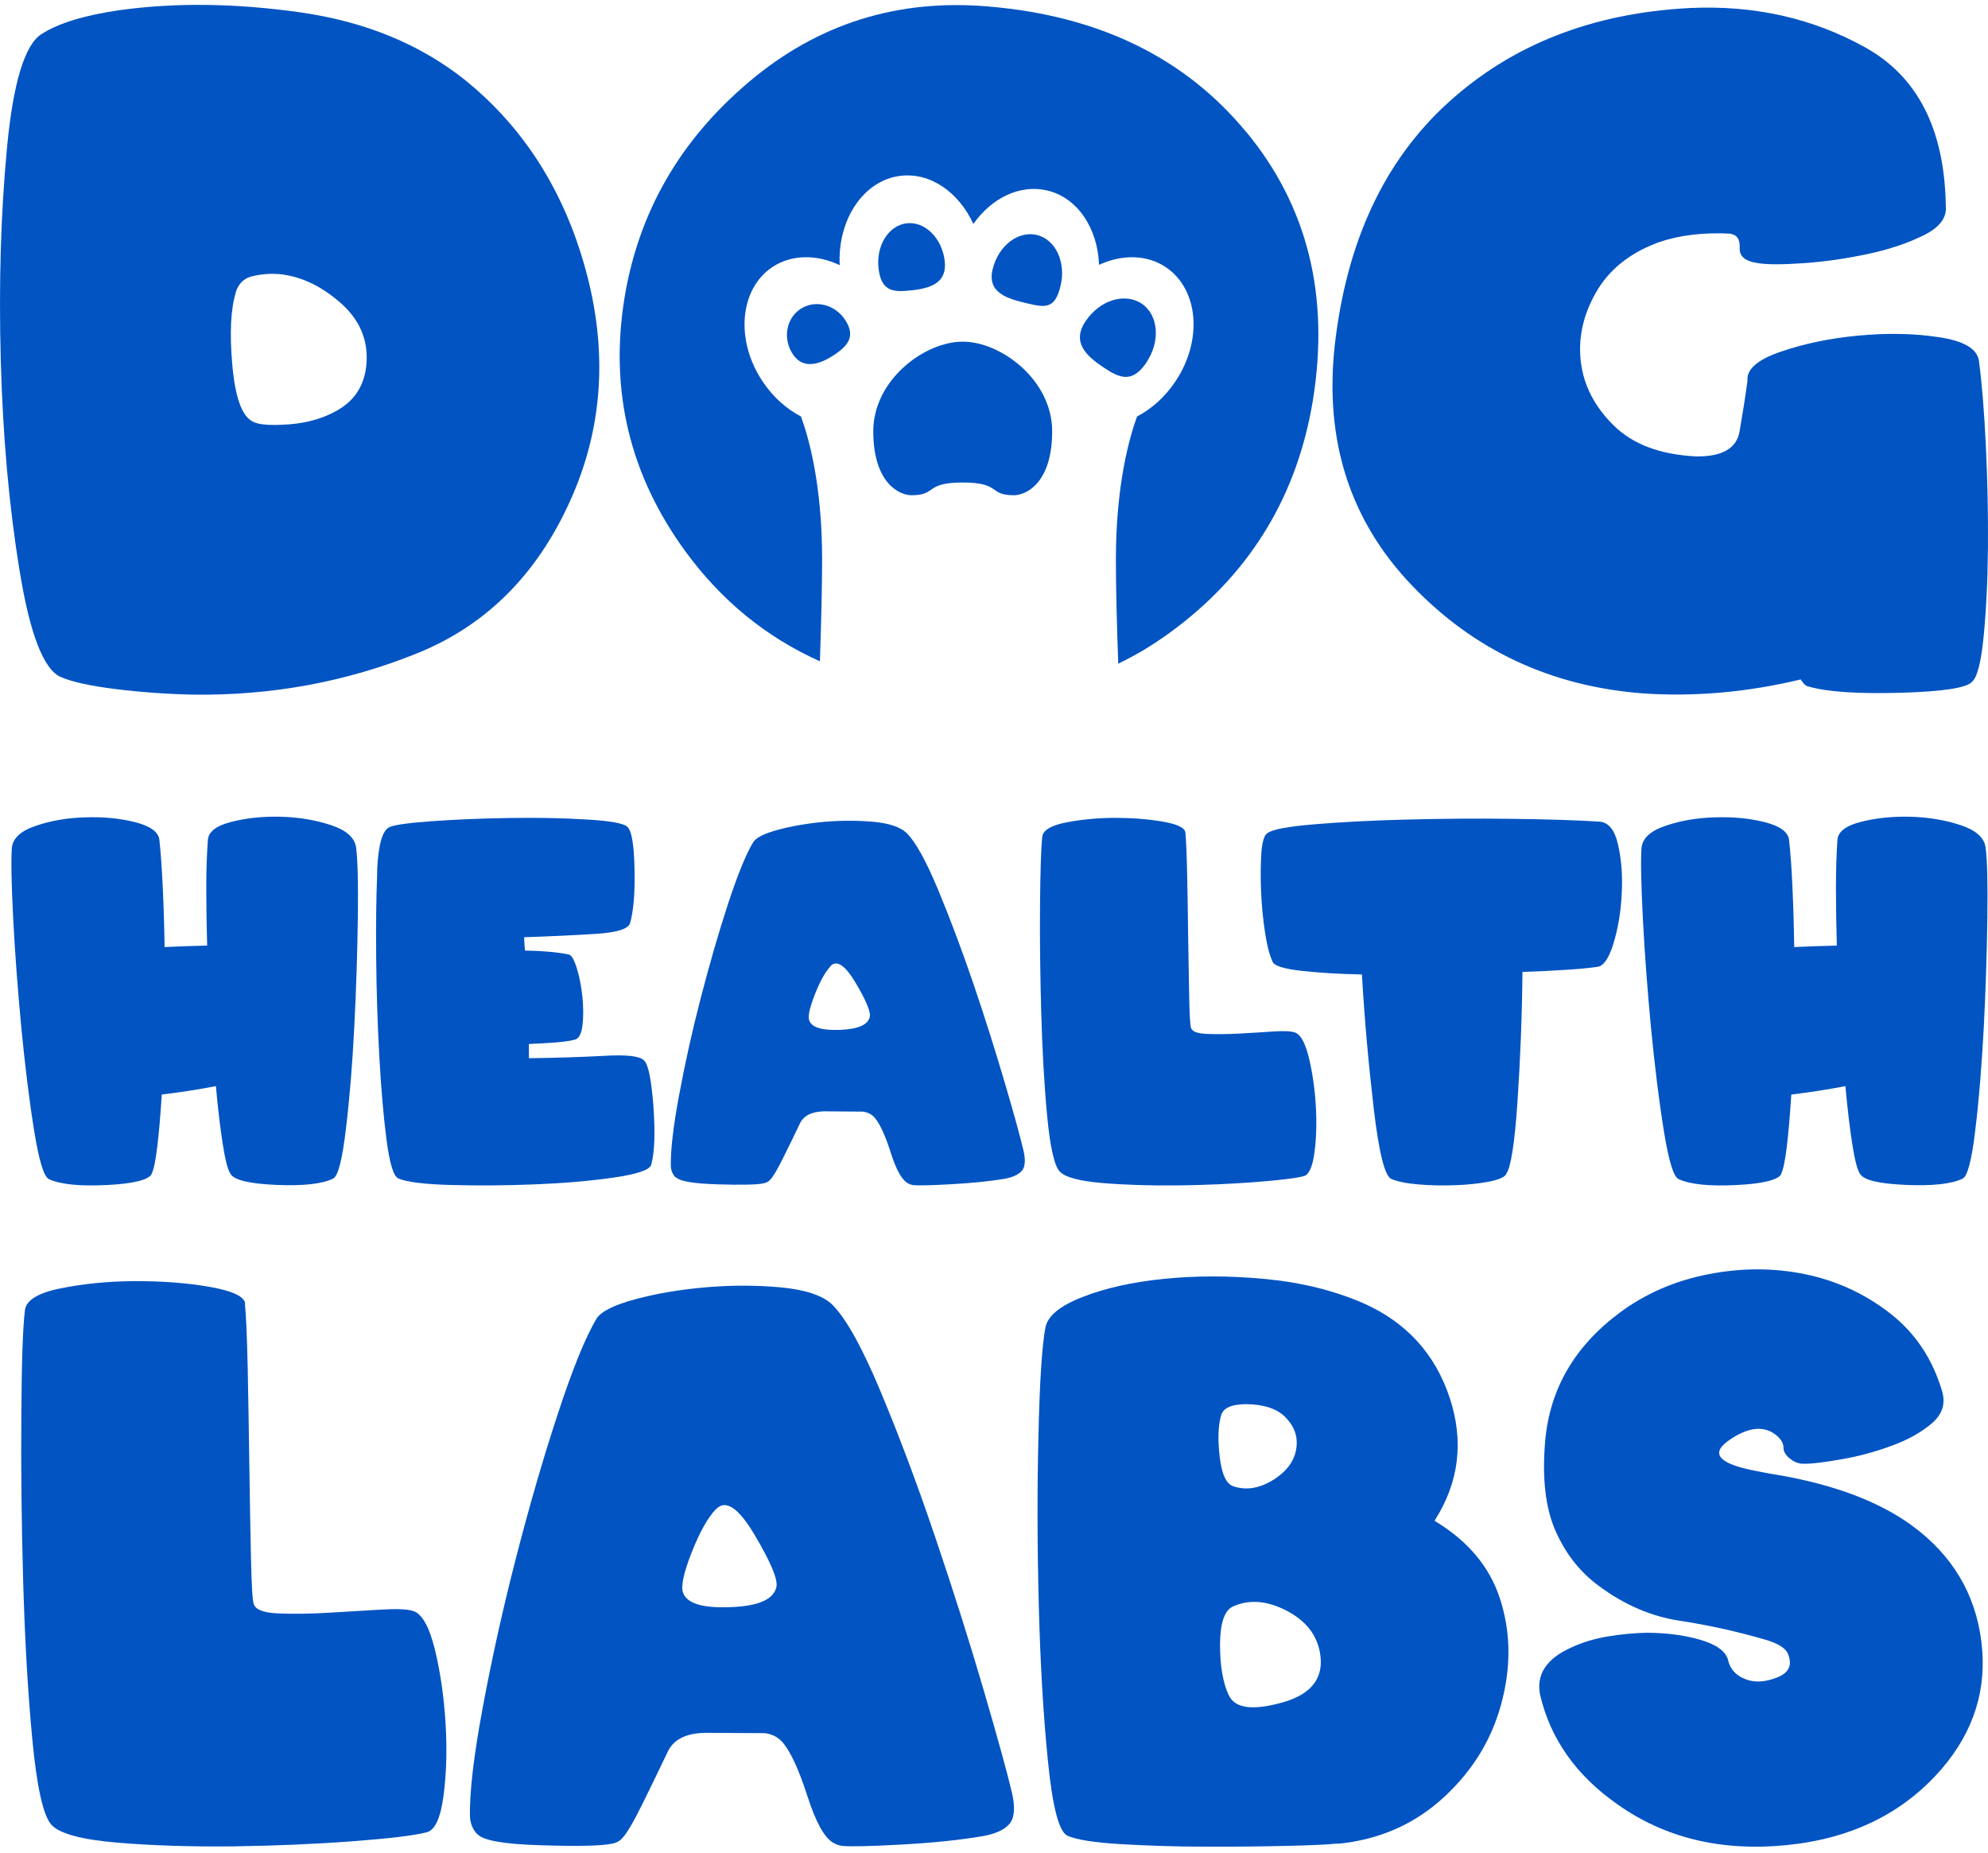
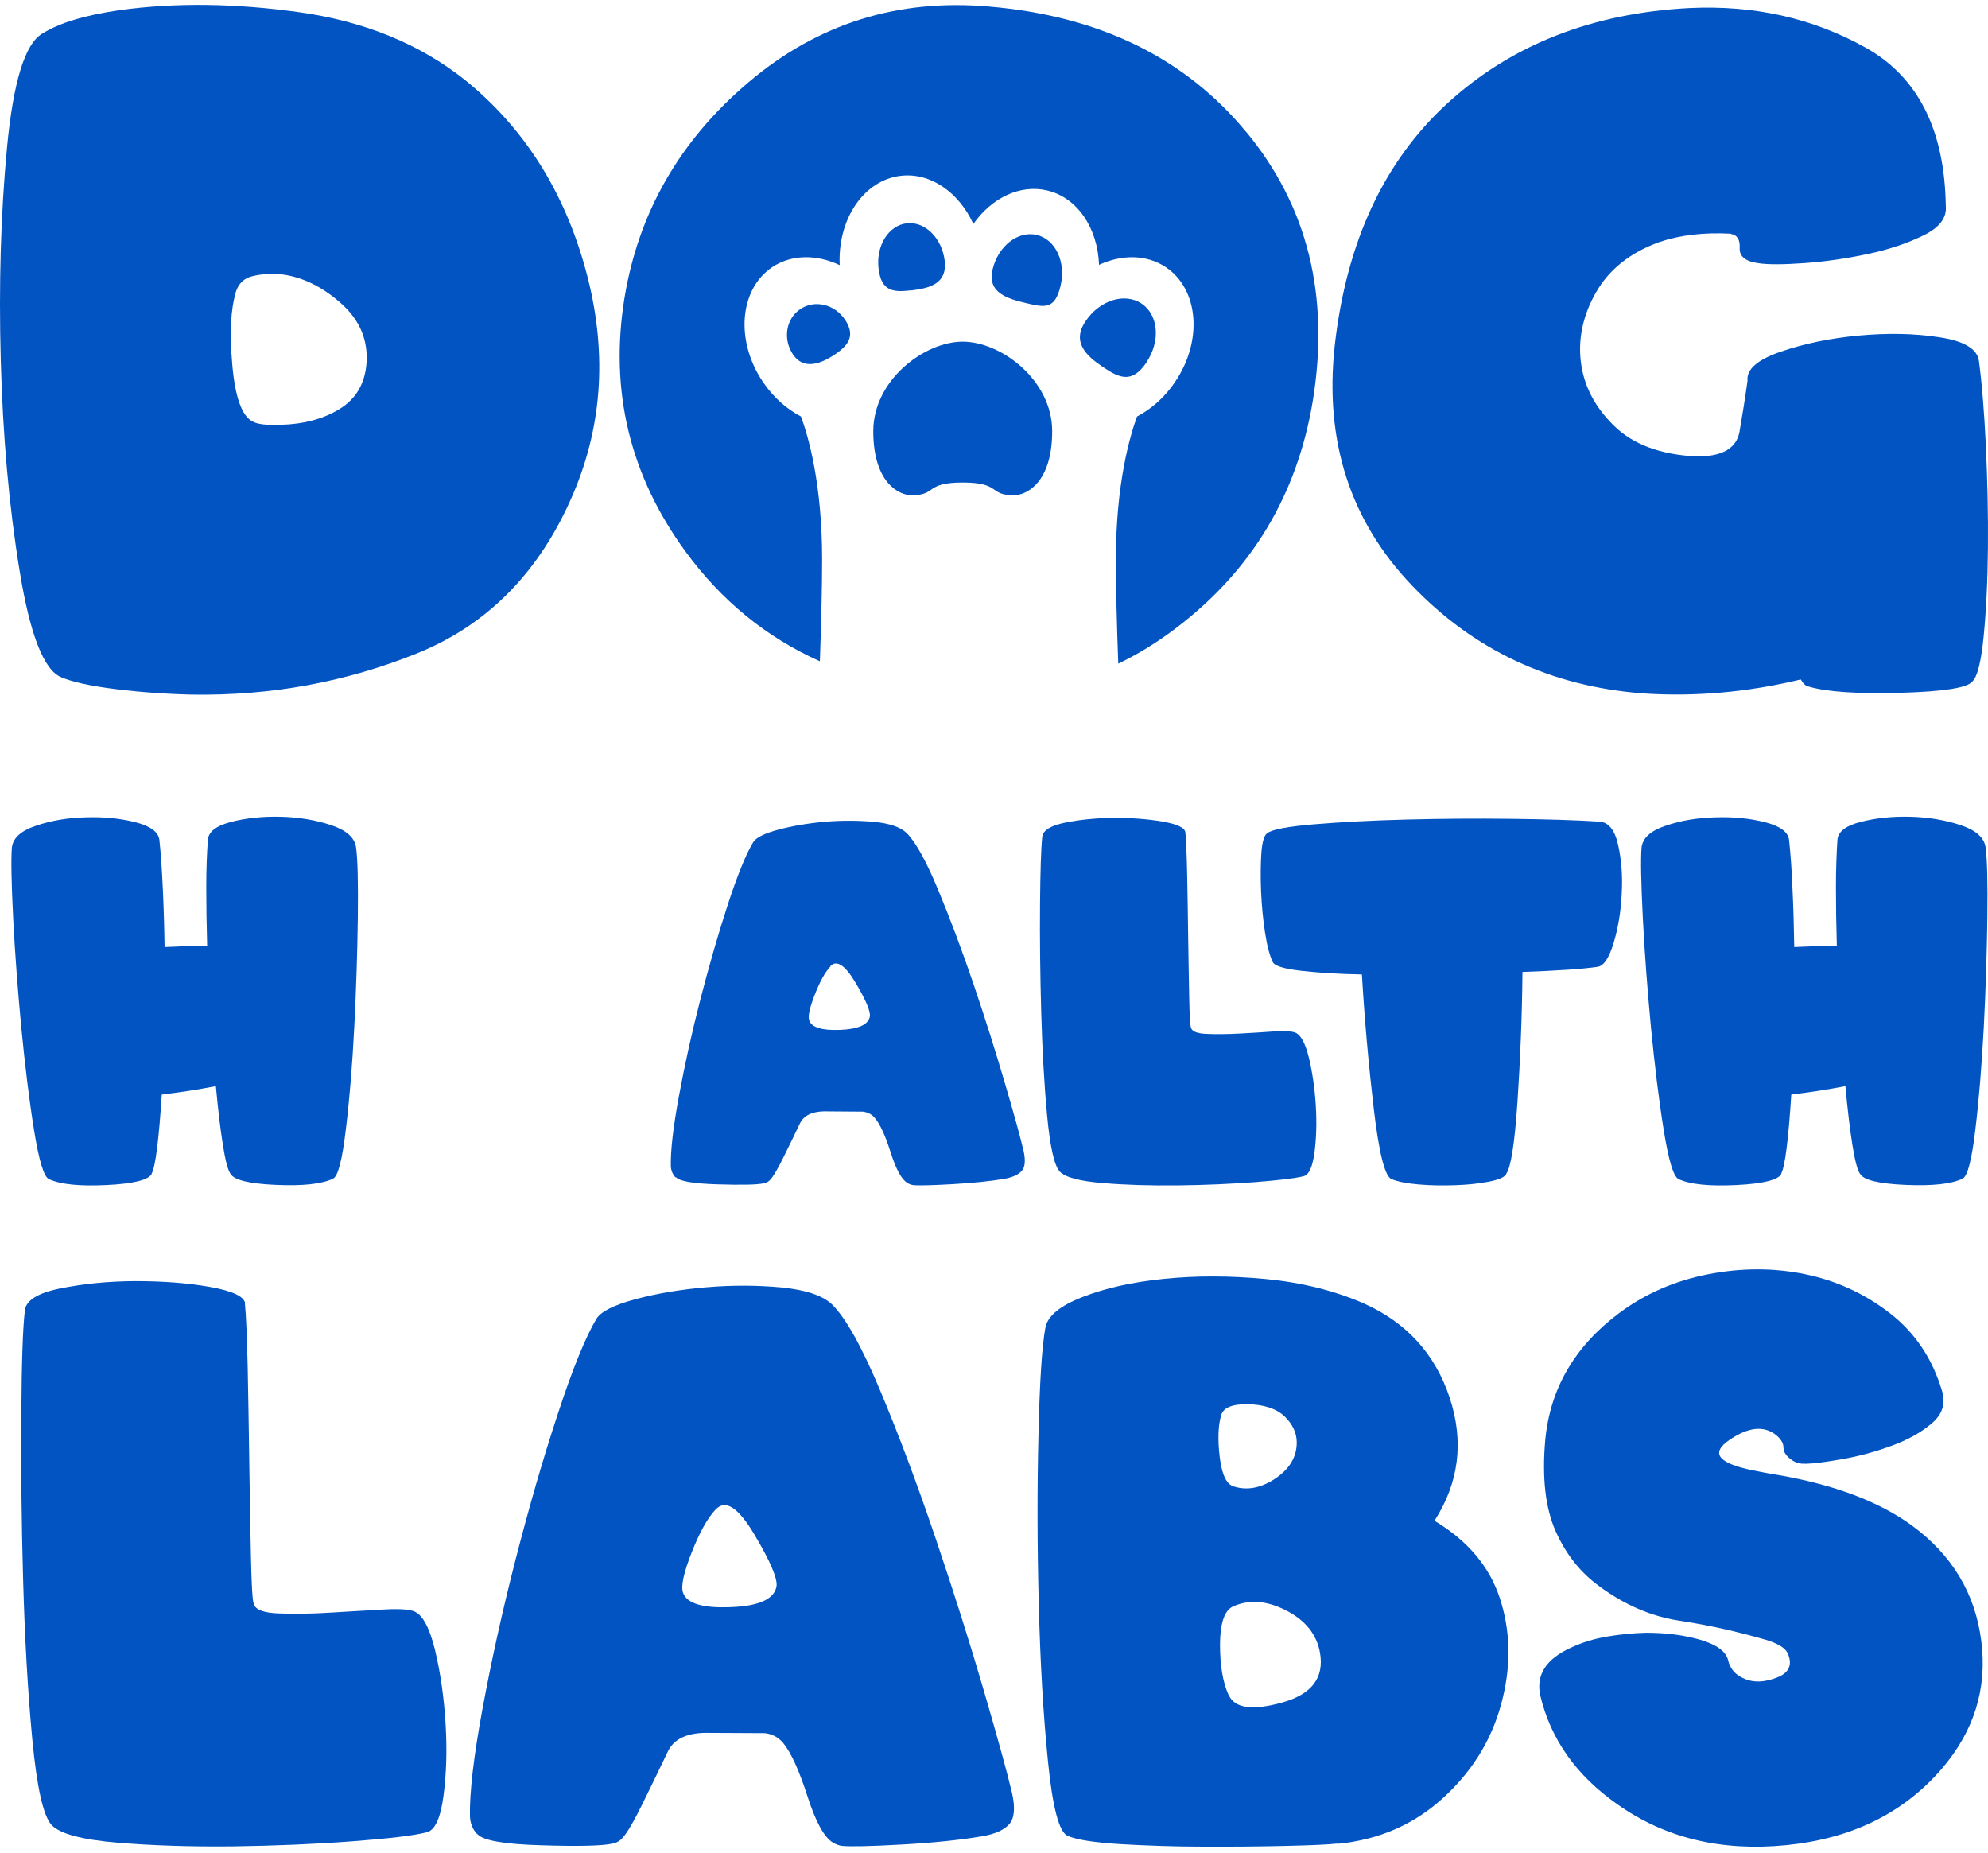
<svg xmlns="http://www.w3.org/2000/svg" fill="none" viewBox="0 0 250 233" height="233" width="250">
  <path fill="#0154C2" d="M72.11 62.036C67.945 71.831 61.4 78.534 52.457 82.147C43.513 85.759 34.086 87.491 24.195 87.342C20.829 87.268 17.575 87.026 14.452 86.635C11.328 86.243 9.06 85.741 7.684 85.145C5.508 84.251 3.761 79.763 2.459 71.719C1.139 63.675 0.358 54.867 0.098 45.315C-0.163 35.762 0.098 26.843 0.879 18.594C1.659 10.345 3.128 5.559 5.267 4.256C7.405 2.897 10.659 1.91 15.047 1.277C22.056 0.308 29.624 0.401 37.768 1.556C45.912 2.71 52.81 5.559 58.462 10.047C65.881 16.043 70.938 24.013 73.653 33.938C76.368 43.862 75.847 53.229 72.11 62.036ZM29.642 36.824C29.01 38.891 28.862 41.907 29.215 45.911C29.568 49.896 30.405 52.26 31.706 52.968C32.301 53.34 33.51 53.489 35.295 53.415C38.214 53.34 40.687 52.67 42.714 51.422C44.74 50.175 45.856 48.294 46.079 45.818C46.339 42.782 45.242 40.194 42.788 38.053C40.334 35.911 37.768 34.72 35.072 34.459C33.993 34.384 32.896 34.459 31.781 34.72C30.684 34.962 29.959 35.669 29.624 36.824H29.642Z" />
  <path fill="#0154C2" d="M217.677 29.386C214.274 29.2 211.262 29.553 208.64 30.447C205.015 31.769 202.374 33.855 200.719 36.741C199.065 39.627 198.433 42.569 198.804 45.549C199.176 48.528 200.571 51.191 202.969 53.537C205.368 55.883 208.808 57.168 213.307 57.391C216.561 57.429 218.383 56.386 218.755 54.263C219.127 52.14 219.462 50.018 219.759 47.876C219.61 46.461 220.986 45.232 223.924 44.227C226.843 43.221 230.116 42.532 233.723 42.197C237.33 41.862 240.714 41.917 243.838 42.402C246.961 42.867 248.635 43.854 248.858 45.362C249.23 48.174 249.527 51.749 249.732 56.088C249.936 60.427 250.029 64.691 249.992 68.88C249.955 73.089 249.769 76.794 249.453 80.016C249.137 83.237 248.653 85.136 248.021 85.695C247.426 86.477 244.414 86.961 239.003 87.11C233.593 87.259 229.744 86.999 227.457 86.328C227.122 86.291 226.787 85.993 226.453 85.434C219.703 87.055 213.084 87.632 206.558 87.185C195.03 86.291 185.361 81.766 177.571 73.629C169.78 65.492 166.545 55.436 167.846 43.482C169.315 30.428 174.057 20.243 182.089 12.925C190.121 5.607 200.255 1.641 212.508 1.008C220.596 0.635 227.94 2.274 234.559 5.961C241.16 9.629 244.544 16.277 244.693 25.885C244.842 27.356 243.93 28.585 241.941 29.572C239.951 30.559 237.609 31.36 234.894 31.937C232.18 32.514 229.483 32.905 226.825 33.091C224.166 33.277 222.251 33.277 221.098 33.091C219.48 32.868 218.718 32.235 218.774 31.173C218.829 30.131 218.458 29.535 217.677 29.423V29.386Z" />
  <path fill="#0154C2" d="M114.634 62.271C117.85 62.271 116.233 60.67 121.067 60.67C125.901 60.67 124.284 62.271 127.5 62.271C129.099 62.271 132.316 60.67 132.316 54.227C132.316 47.784 125.883 42.961 121.067 42.961C116.251 42.961 109.818 47.784 109.818 54.227C109.818 60.67 113.035 62.271 114.634 62.271Z" />
  <path fill="#0154C2" d="M106.264 40.199C104.963 38.244 102.434 37.648 100.63 38.877C98.827 40.087 98.418 42.657 99.738 44.593C101.058 46.53 103.178 45.785 104.981 44.575C106.785 43.364 107.566 42.154 106.264 40.199Z" />
  <path fill="#0154C2" d="M114.633 36.517C116.92 36.237 119.151 35.66 118.798 32.774C118.444 29.906 116.288 27.802 114.001 28.081C111.714 28.361 110.133 30.93 110.486 33.798C110.84 36.666 112.346 36.777 114.651 36.498L114.633 36.517Z" />
  <path fill="#0154C2" d="M144.177 45.549C145.961 42.904 145.683 39.59 143.563 38.175C141.443 36.76 138.282 37.747 136.516 40.391C134.731 43.035 136.628 44.767 138.747 46.182C140.867 47.616 142.41 48.193 144.195 45.549H144.177Z" />
  <path fill="#0154C2" d="M130.381 29.544C128.019 28.985 125.528 30.922 124.821 33.883C124.115 36.843 126.736 37.57 129.098 38.128C131.459 38.687 132.668 38.892 133.374 35.931C134.081 32.97 132.742 30.103 130.381 29.544Z" />
  <path fill="#0154C2" d="M156.747 16.636C149.049 7.289 138.284 2.019 124.432 0.827C112.922 -0.197 102.845 2.969 94.18 10.305C85.497 17.642 80.291 26.71 78.525 37.51C76.647 49.13 79.194 59.725 86.166 69.296C90.703 75.515 96.356 80.133 103.105 83.15C103.272 78.309 103.384 73.746 103.384 70.32C103.384 60.842 101.655 54.883 100.725 52.37C98.903 51.42 97.211 49.93 95.909 47.975C92.451 42.817 92.99 36.374 97.099 33.6C99.554 31.961 102.714 31.98 105.596 33.339C105.318 27.604 108.59 22.688 113.22 22.111C116.994 21.645 120.583 24.178 122.405 28.163C124.692 24.904 128.262 23.135 131.702 23.954C135.532 24.867 138.042 28.721 138.209 33.302C141.073 31.98 144.196 31.98 146.613 33.6C150.741 36.374 151.28 42.817 147.803 47.975C146.502 49.93 144.81 51.42 142.988 52.37C142.077 54.883 140.329 60.842 140.329 70.32C140.329 73.802 140.44 78.495 140.626 83.448C143.155 82.238 145.591 80.729 147.934 78.942C157.435 71.717 163.143 62.183 165.095 50.377C167.233 37.212 164.444 25.947 156.747 16.618V16.636Z" />
  <path fill="#0154C2" d="M19.098 147.576C18.726 148.358 16.829 148.842 13.427 149.009C10.024 149.177 7.607 148.935 6.157 148.265C5.506 147.967 4.892 145.9 4.279 142.082C3.665 138.265 3.145 133.964 2.68 129.215C2.234 124.448 1.88 119.868 1.657 115.473C1.434 111.06 1.378 108.118 1.49 106.628C1.601 105.399 2.624 104.468 4.521 103.835C6.417 103.183 8.518 102.83 10.768 102.774C13.036 102.699 15.119 102.904 17.015 103.388C18.912 103.872 19.934 104.617 20.046 105.623C20.232 107.336 20.362 109.347 20.474 111.693C20.585 114.039 20.66 116.497 20.697 119.086C22.407 119.011 24.192 118.937 26.052 118.899C25.977 116.33 25.94 113.89 25.94 111.6C25.94 109.31 26.015 107.317 26.145 105.623C26.201 104.599 27.186 103.835 29.064 103.351C30.942 102.867 33.024 102.643 35.293 102.699C37.561 102.755 39.662 103.109 41.596 103.742C43.529 104.375 44.589 105.306 44.775 106.535C44.98 108.025 45.054 110.967 44.998 115.38C44.943 119.793 44.794 124.374 44.552 129.141C44.31 133.908 43.957 138.209 43.492 142.008C43.046 145.825 42.507 147.874 41.912 148.19C40.517 148.879 38.1 149.14 34.716 148.991C31.314 148.842 29.417 148.376 28.989 147.594C28.673 147.166 28.339 145.956 28.023 143.926C27.706 141.915 27.409 139.457 27.149 136.571C26.033 136.794 24.88 136.98 23.728 137.167C22.575 137.334 21.441 137.502 20.344 137.632C20.176 140.258 19.99 142.473 19.767 144.28C19.544 146.086 19.302 147.203 19.042 147.631L19.098 147.576Z" />
-   <path fill="#0154C2" d="M66.495 133.061C70.009 133.024 73.17 132.912 75.996 132.763C78.823 132.596 80.496 132.8 80.98 133.34C81.519 133.787 81.909 135.705 82.169 139.094C82.411 142.483 82.318 144.941 81.891 146.468C81.686 147.12 80.124 147.641 77.168 148.07C74.23 148.498 70.921 148.777 67.239 148.926C63.557 149.075 60.043 149.094 56.678 149.001C53.313 148.907 51.119 148.628 50.096 148.181C49.501 147.939 48.999 146.319 48.608 143.321C48.218 140.323 47.92 136.804 47.697 132.782C47.474 128.76 47.344 124.644 47.307 120.473C47.27 116.284 47.307 112.876 47.419 110.251C47.419 108.798 47.53 107.476 47.772 106.284C48.014 105.093 48.385 104.348 48.887 104.05C49.389 103.752 51.156 103.491 54.187 103.268C57.217 103.044 60.49 102.914 63.985 102.858C67.499 102.802 70.735 102.858 73.728 103.044C76.722 103.212 78.432 103.528 78.879 103.957C79.418 104.404 79.734 106.135 79.79 109.189C79.864 112.224 79.678 114.533 79.232 116.079C79.009 116.805 77.596 117.252 75.011 117.42C72.408 117.587 69.377 117.736 65.919 117.848C65.919 118.09 65.919 118.369 65.956 118.686C65.975 119.002 65.993 119.282 66.012 119.524C68.28 119.561 70.121 119.729 71.553 120.026C71.887 120.12 72.222 120.715 72.557 121.814C72.891 122.913 73.115 124.104 73.245 125.389C73.375 126.693 73.375 127.884 73.245 128.983C73.096 130.082 72.761 130.678 72.185 130.752C71.776 130.864 71.051 130.976 70.009 131.069C68.95 131.162 67.797 131.218 66.514 131.273V133.042L66.495 133.061Z" />
  <path fill="#0154C2" d="M84.955 148.064C84.583 147.654 84.378 147.17 84.36 146.593C84.323 144.637 84.657 141.714 85.382 137.804C86.108 133.893 87 129.815 88.097 125.588C89.194 121.361 90.328 117.395 91.537 113.708C92.745 110.021 93.805 107.414 94.716 105.906C95.07 105.329 96.129 104.789 97.896 104.323C99.644 103.858 101.596 103.523 103.715 103.336C105.835 103.15 107.88 103.169 109.851 103.336C111.822 103.523 113.198 103.988 113.979 104.714C115.095 105.794 116.433 108.178 117.958 111.846C119.483 115.514 120.989 119.518 122.458 123.838C123.926 128.158 125.228 132.31 126.399 136.295C127.571 140.262 128.333 143.073 128.724 144.731C128.984 145.941 128.909 146.779 128.482 147.244C128.054 147.71 127.329 148.045 126.288 148.231C124.521 148.529 122.327 148.753 119.724 148.902C117.103 149.051 115.466 149.088 114.816 149.013C114.555 148.976 114.314 148.883 114.091 148.734C113.365 148.287 112.677 147.021 112.008 144.917C111.339 142.813 110.688 141.379 110.037 140.597C109.665 140.131 109.163 139.87 108.531 139.777L103.604 139.74C102.061 139.777 101.057 140.299 100.592 141.267C99.997 142.533 99.309 143.93 98.546 145.475C97.784 147.021 97.226 147.971 96.855 148.343C96.668 148.566 96.408 148.715 96.036 148.79C95.218 148.976 93.266 149.013 90.217 148.92C87.167 148.827 85.419 148.529 84.992 148.008L84.955 148.064ZM104.441 121.51C103.771 122.218 103.12 123.391 102.47 125.048C101.819 126.706 101.577 127.786 101.763 128.307C102.061 129.182 103.362 129.592 105.649 129.499C107.936 129.406 109.201 128.847 109.386 127.823C109.498 127.208 108.903 125.775 107.583 123.559C106.263 121.343 105.203 120.654 104.422 121.492L104.441 121.51Z" />
  <path fill="#0154C2" d="M149.066 104.662C149.159 105.612 149.233 107.362 149.289 109.932C149.345 112.502 149.382 115.164 149.419 117.939C149.456 120.713 149.512 123.209 149.549 125.462C149.587 127.715 149.68 128.962 149.773 129.242C149.921 129.707 150.572 129.968 151.781 130.005C152.971 130.061 154.309 130.042 155.778 129.968C157.247 129.893 158.679 129.8 160.036 129.707C161.393 129.614 162.323 129.651 162.825 129.819C163.55 130.061 164.127 131.104 164.591 132.966C165.038 134.828 165.335 136.839 165.465 138.98C165.596 141.14 165.54 143.133 165.298 144.939C165.056 146.745 164.591 147.751 163.922 147.9C162.899 148.161 160.854 148.403 157.805 148.645C154.756 148.868 151.52 149.017 148.099 149.054C144.696 149.092 141.536 148.998 138.635 148.756C135.734 148.514 133.931 148.03 133.262 147.304C132.592 146.578 132.053 144.25 131.681 140.284C131.309 136.336 131.068 131.979 130.937 127.249C130.807 122.52 130.751 118.013 130.789 113.731C130.826 109.448 130.919 106.617 131.068 105.239C131.142 104.42 132.127 103.806 133.987 103.433C135.846 103.061 137.891 102.856 140.085 102.837C142.298 102.837 144.325 102.986 146.165 103.303C148.025 103.619 148.992 104.085 149.066 104.662Z" />
  <path fill="#0154C2" d="M189.431 147.614C189.208 148.023 188.483 148.34 187.237 148.582C185.992 148.824 184.597 148.973 183.035 149.029C181.473 149.085 179.949 149.066 178.424 148.936C176.899 148.805 175.747 148.582 174.966 148.247C174.148 147.893 173.404 144.932 172.753 139.383C172.102 133.834 171.6 128.211 171.266 122.531C168.291 122.475 165.743 122.308 163.605 122.066C161.467 121.824 160.277 121.451 160.054 120.967C159.682 120.204 159.347 118.975 159.087 117.28C158.827 115.586 158.659 113.854 158.585 112.066C158.511 110.297 158.529 108.677 158.622 107.244C158.734 105.81 158.994 104.972 159.384 104.767C159.961 104.301 161.932 103.929 165.279 103.65C168.625 103.37 172.474 103.166 176.825 103.054C181.176 102.942 185.601 102.905 190.082 102.961C194.582 103.017 198.263 103.128 201.145 103.315C202.279 103.389 203.079 104.376 203.488 106.257C203.916 108.137 204.064 110.204 203.934 112.457C203.823 114.71 203.469 116.777 202.893 118.658C202.317 120.539 201.629 121.526 200.811 121.582C200.048 121.693 198.821 121.824 197.148 121.935C195.474 122.047 193.578 122.14 191.458 122.215C191.402 127.875 191.179 133.331 190.826 138.582C190.473 143.834 189.989 146.831 189.413 147.595L189.431 147.614Z" />
  <path fill="#0154C2" d="M224.036 147.576C223.664 148.358 221.768 148.842 218.365 149.009C214.963 149.177 212.546 148.935 211.095 148.265C210.444 147.967 209.831 145.9 209.217 142.082C208.604 138.265 208.083 133.964 207.618 129.215C207.172 124.448 206.819 119.868 206.596 115.473C206.373 111.06 206.317 108.118 206.428 106.628C206.54 105.399 207.562 104.468 209.459 103.835C211.356 103.183 213.457 102.83 215.706 102.774C217.975 102.699 220.057 102.904 221.954 103.388C223.85 103.872 224.873 104.617 224.985 105.623C225.17 107.336 225.319 109.347 225.412 111.693C225.524 114.039 225.598 116.497 225.635 119.086C227.346 119.011 229.131 118.937 230.99 118.899C230.916 116.33 230.879 113.89 230.879 111.6C230.879 109.31 230.953 107.317 231.065 105.623C231.12 104.599 232.106 103.835 233.984 103.351C235.862 102.867 237.944 102.643 240.212 102.699C242.481 102.755 244.582 103.109 246.516 103.742C248.449 104.375 249.509 105.306 249.695 106.535C249.9 108.025 249.974 110.967 249.918 115.38C249.862 119.793 249.714 124.374 249.472 129.141C249.212 133.908 248.877 138.209 248.412 142.008C247.966 145.825 247.427 147.874 246.832 148.19C245.437 148.879 243.02 149.14 239.636 148.991C236.234 148.842 234.337 148.376 233.909 147.594C233.593 147.166 233.259 145.956 232.942 143.926C232.626 141.915 232.329 139.457 232.069 136.571C230.953 136.794 229.8 136.98 228.647 137.167C227.495 137.334 226.36 137.502 225.263 137.632C225.096 140.258 224.91 142.473 224.687 144.28C224.464 146.086 224.222 147.203 223.962 147.631L224.036 147.576Z" />
  <path fill="#0154C2" d="M30.798 163.901C30.947 165.353 31.058 168.053 31.151 172.001C31.226 175.949 31.3 180.064 31.356 184.328C31.412 188.592 31.486 192.447 31.56 195.891C31.635 199.336 31.746 201.273 31.914 201.701C32.137 202.409 33.16 202.8 34.982 202.874C36.822 202.949 38.868 202.93 41.136 202.8C43.404 202.669 45.58 202.539 47.681 202.409C49.782 202.278 51.214 202.316 51.976 202.576C53.092 202.949 53.984 204.569 54.691 207.418C55.379 210.267 55.825 213.358 56.029 216.672C56.234 219.987 56.141 223.041 55.769 225.834C55.397 228.627 54.691 230.154 53.649 230.396C52.069 230.806 48.945 231.178 44.241 231.532C39.537 231.886 34.573 232.09 29.329 232.165C24.086 232.221 19.233 232.072 14.771 231.699C10.308 231.327 7.538 230.582 6.497 229.484C5.455 228.385 4.637 224.772 4.061 218.683C3.484 212.594 3.113 205.91 2.908 198.629C2.704 191.348 2.629 184.402 2.685 177.829C2.722 171.256 2.871 166.899 3.131 164.776C3.261 163.51 4.749 162.579 7.612 162.002C10.476 161.424 13.599 161.108 17.002 161.089C20.386 161.089 23.509 161.313 26.373 161.815C29.218 162.318 30.705 163.007 30.835 163.901H30.798Z" />
  <path fill="#0154C2" d="M60.028 230.649C59.433 230.034 59.136 229.271 59.098 228.377C59.042 225.379 59.563 220.873 60.679 214.858C61.794 208.844 63.17 202.568 64.844 196.07C66.517 189.571 68.265 183.482 70.143 177.803C72.002 172.123 73.638 168.12 75.014 165.811C75.572 164.917 77.19 164.098 79.886 163.372C82.582 162.645 85.557 162.143 88.829 161.863C92.102 161.584 95.244 161.603 98.256 161.882C101.268 162.18 103.388 162.869 104.596 163.986C106.325 165.662 108.371 169.312 110.732 174.954C113.094 180.596 115.399 186.759 117.649 193.407C119.899 200.055 121.925 206.442 123.71 212.549C125.495 218.657 126.685 222.977 127.28 225.509C127.689 227.353 127.559 228.656 126.908 229.382C126.258 230.109 125.142 230.611 123.524 230.891C120.81 231.356 117.444 231.71 113.428 231.934C109.412 232.157 106.883 232.213 105.861 232.101C105.452 232.045 105.098 231.896 104.745 231.691C103.629 231.021 102.57 229.066 101.528 225.826C100.487 222.604 99.483 220.389 98.498 219.178C97.903 218.471 97.14 218.042 96.192 217.931L88.606 217.893C86.226 217.949 84.683 218.75 83.976 220.258C83.047 222.195 82.005 224.373 80.834 226.738C79.663 229.122 78.807 230.574 78.249 231.133C77.971 231.468 77.561 231.71 77.004 231.822C75.739 232.101 72.764 232.176 68.06 232.027C63.356 231.896 60.679 231.412 60.028 230.611V230.649ZM90.001 189.795C88.978 190.875 87.974 192.681 86.97 195.232C85.966 197.783 85.612 199.459 85.891 200.259C86.356 201.619 88.346 202.233 91.878 202.084C95.411 201.954 97.326 201.097 97.642 199.515C97.828 198.565 96.899 196.368 94.872 192.96C92.845 189.552 91.228 188.491 90.019 189.795H90.001Z" />
  <path fill="#0154C2" d="M168.167 231.809C167.051 231.94 164.895 232.033 161.678 232.107C158.461 232.182 155.003 232.219 151.321 232.2C147.64 232.2 144.163 232.07 140.891 231.884C137.618 231.679 135.424 231.344 134.271 230.841C133.193 230.413 132.356 227.266 131.78 221.4C131.185 215.535 130.813 208.943 130.627 201.644C130.441 194.344 130.422 187.306 130.59 180.528C130.739 173.75 131.036 169.225 131.464 166.934C131.743 165.482 133.286 164.197 136.112 163.098C138.938 161.981 142.341 161.218 146.357 160.808C150.373 160.398 154.631 160.398 159.149 160.827C163.667 161.255 167.777 162.279 171.477 163.881C176.869 166.283 180.476 170.249 182.298 175.742C184.12 181.235 183.488 186.393 180.402 191.216L180.532 191.309C184.604 193.786 187.3 196.988 188.601 200.936C189.903 204.884 190.051 209.055 188.992 213.449C187.857 218.272 185.422 222.406 181.684 225.888C177.947 229.37 173.448 231.344 168.186 231.847L168.167 231.809ZM153.553 177.995C153.181 179.299 153.125 181.03 153.385 183.209C153.646 185.388 154.222 186.617 155.114 186.896C156.806 187.455 158.554 187.119 160.358 185.928C162.161 184.717 163.072 183.209 163.072 181.384C163.072 180.174 162.552 179.075 161.529 178.088C160.488 177.101 158.908 176.599 156.788 176.561C154.873 176.561 153.794 177.046 153.553 177.995ZM154.519 213.133C155.263 214.809 157.494 215.125 161.232 214.082C164.969 213.04 166.549 210.954 165.992 207.807C165.583 205.517 164.169 203.748 161.734 202.5C159.298 201.253 157.067 201.085 155.021 202.016C153.98 202.519 153.441 204.102 153.422 206.764C153.422 209.427 153.776 211.55 154.501 213.133H154.519Z" />
  <path fill="#0154C2" d="M227.031 184.043C226.38 184.098 225.804 183.931 225.264 183.54C224.614 183.074 224.279 182.572 224.279 182.013C224.279 181.454 223.944 180.933 223.331 180.43C221.788 179.22 219.835 179.443 217.455 181.082C215.075 182.721 216.061 183.987 220.412 184.881C220.876 184.974 221.379 185.067 221.936 185.178C222.494 185.29 223.07 185.383 223.647 185.476C230.731 186.705 236.328 188.828 240.437 191.826C245.494 195.532 248.395 200.373 249.157 206.35C249.919 212.328 248.246 217.672 244.193 222.402C239.377 227.988 232.869 231.191 224.651 232.01C216.433 232.829 209.33 231.098 203.361 226.852C198.211 223.24 194.994 218.677 193.693 213.184C193.135 210.596 194.437 208.585 197.579 207.17C198.973 206.518 200.498 206.052 202.172 205.773C203.845 205.494 205.463 205.345 207.006 205.308C209.535 205.308 211.821 205.606 213.848 206.201C215.875 206.797 217.046 207.654 217.325 208.771C217.362 208.995 217.437 209.199 217.548 209.423C217.883 210.186 218.534 210.764 219.482 211.136C220.616 211.601 221.955 211.527 223.48 210.931C225.004 210.335 225.45 209.311 224.8 207.859C224.465 207.188 223.535 206.63 222.029 206.183C218.422 205.14 214.834 204.339 211.245 203.799C207.675 203.259 204.273 201.807 201.075 199.423C198.769 197.748 196.947 195.476 195.645 192.571C194.344 189.666 193.897 185.83 194.325 181.045C194.939 174.583 198.044 169.276 203.622 165.105C206.894 162.666 210.613 161.046 214.815 160.227C219.017 159.407 223.07 159.407 227.031 160.227C230.973 161.046 234.524 162.685 237.685 165.142C240.846 167.6 243.021 170.859 244.23 174.937C244.695 176.52 244.248 177.861 242.91 178.996C241.571 180.132 239.897 181.063 237.889 181.79C235.881 182.534 233.836 183.093 231.735 183.465C229.634 183.838 228.072 184.043 227.012 184.061L227.031 184.043Z" />
</svg>